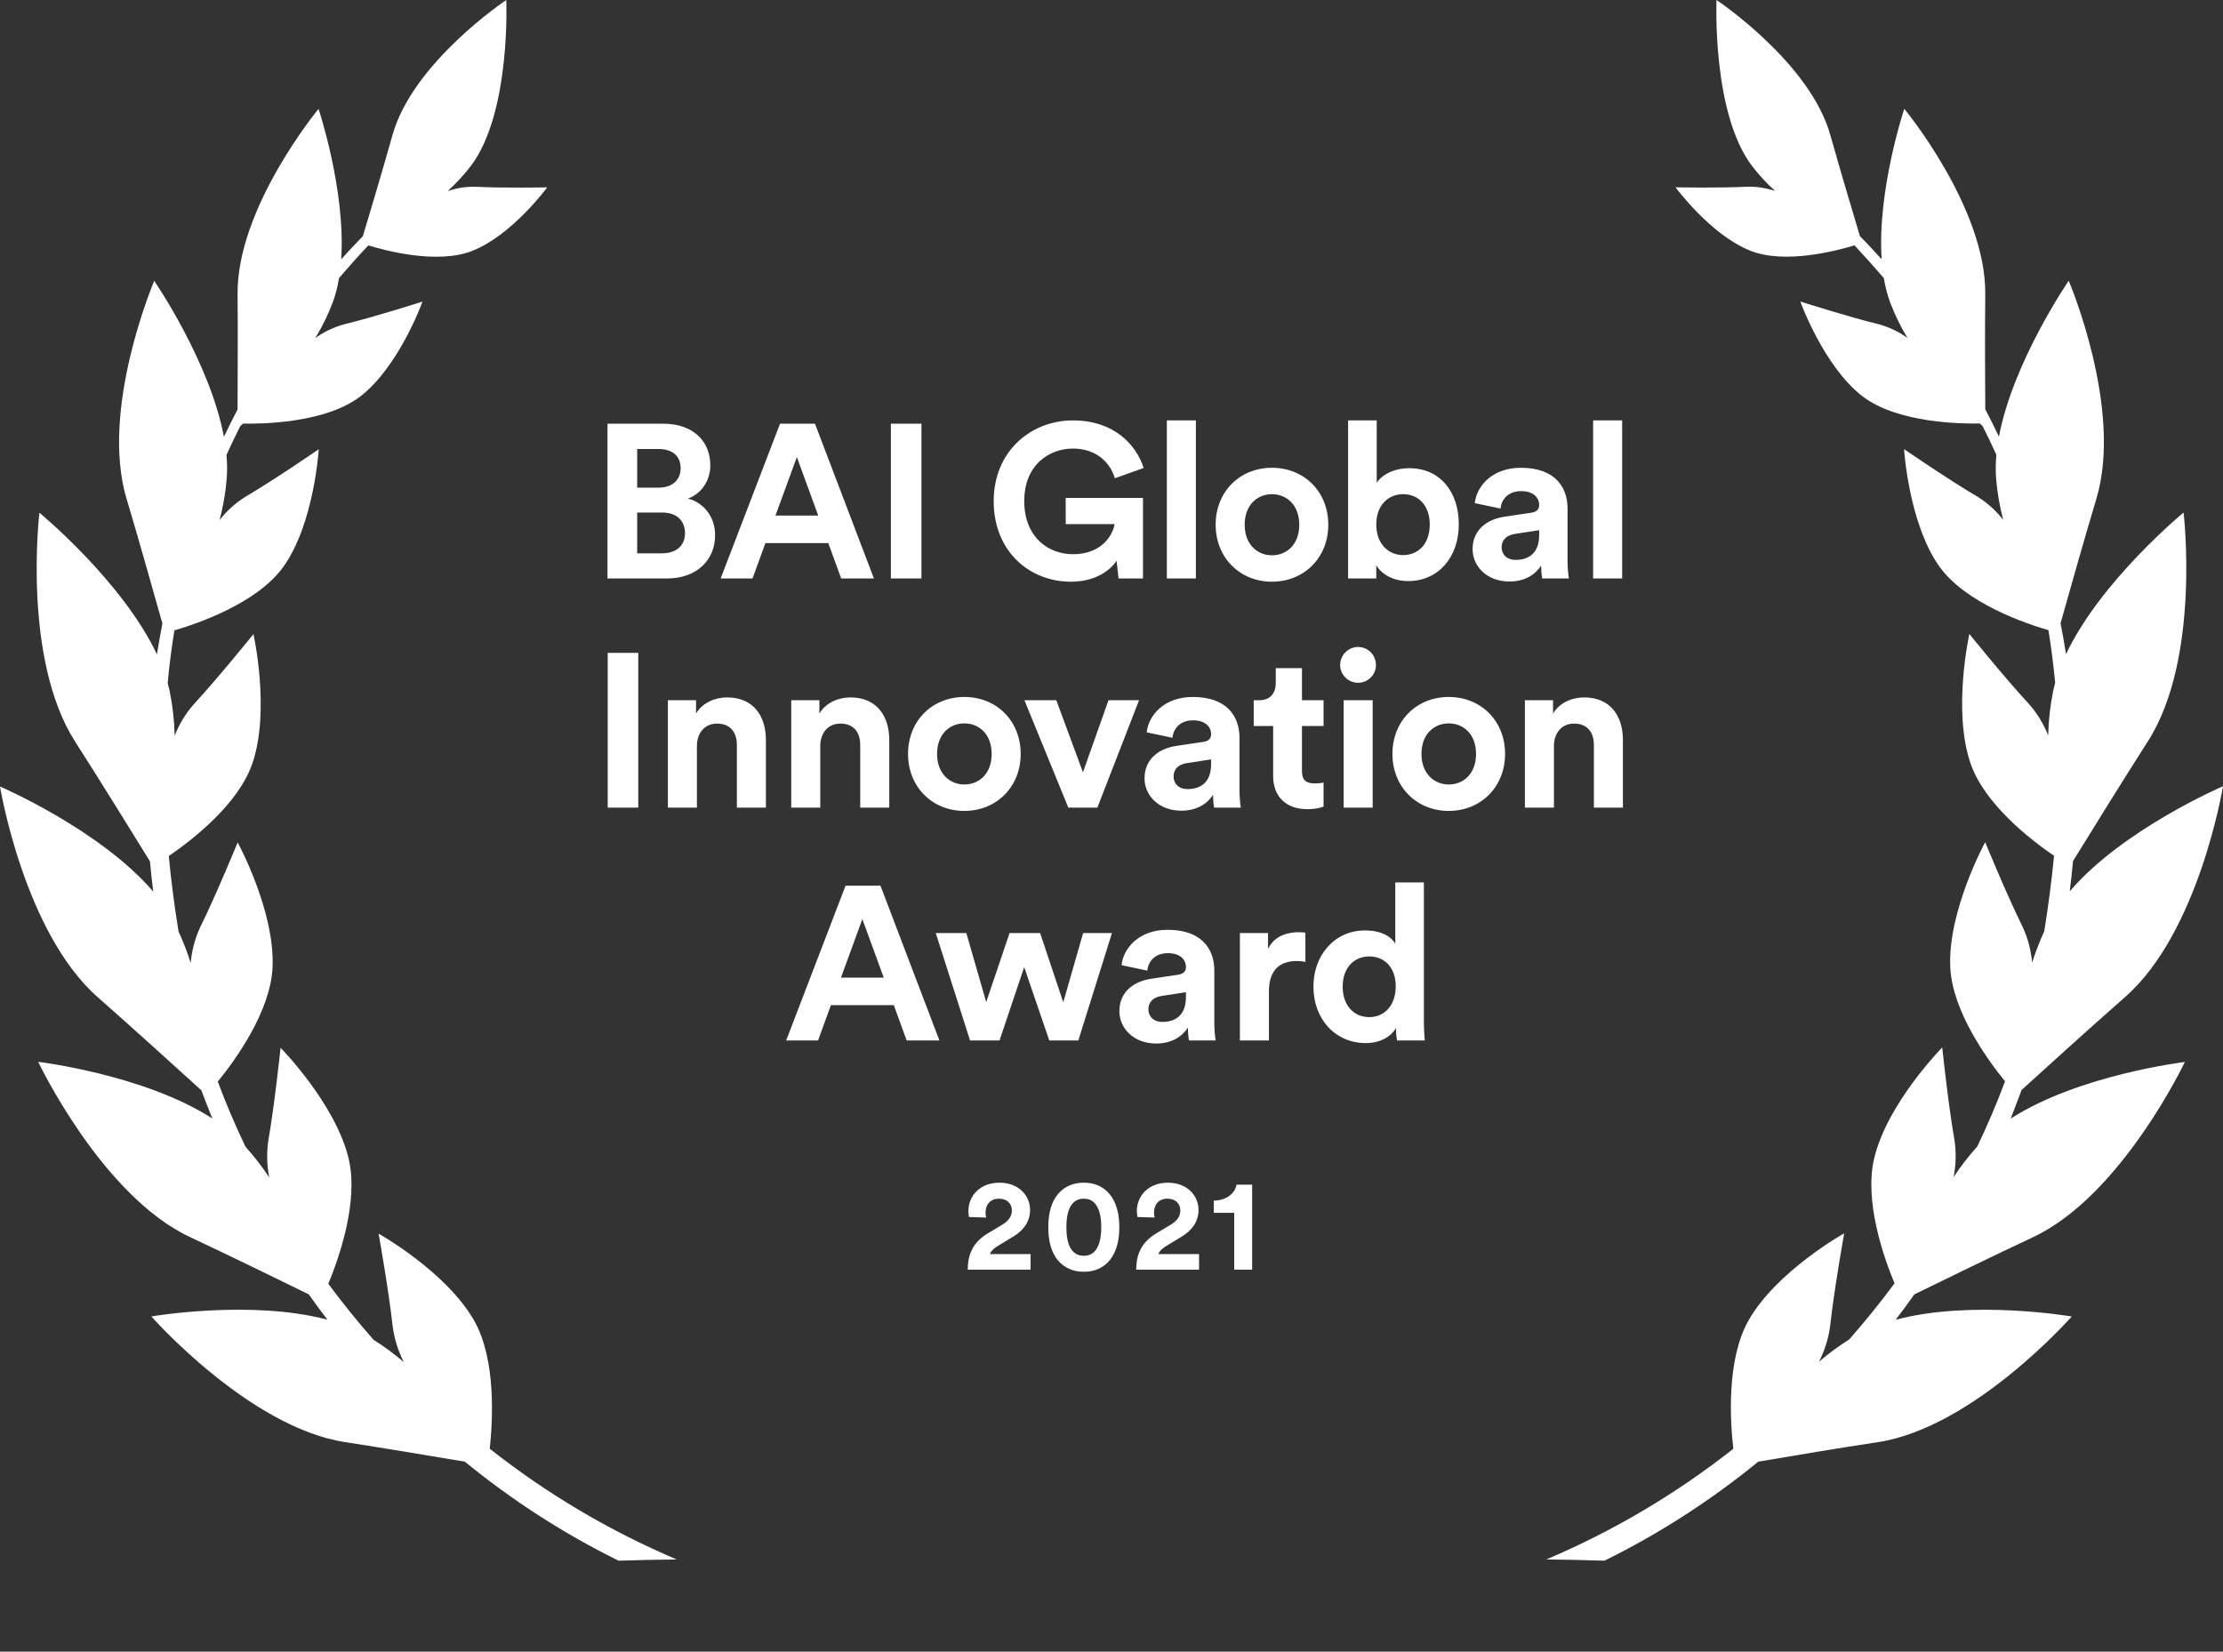
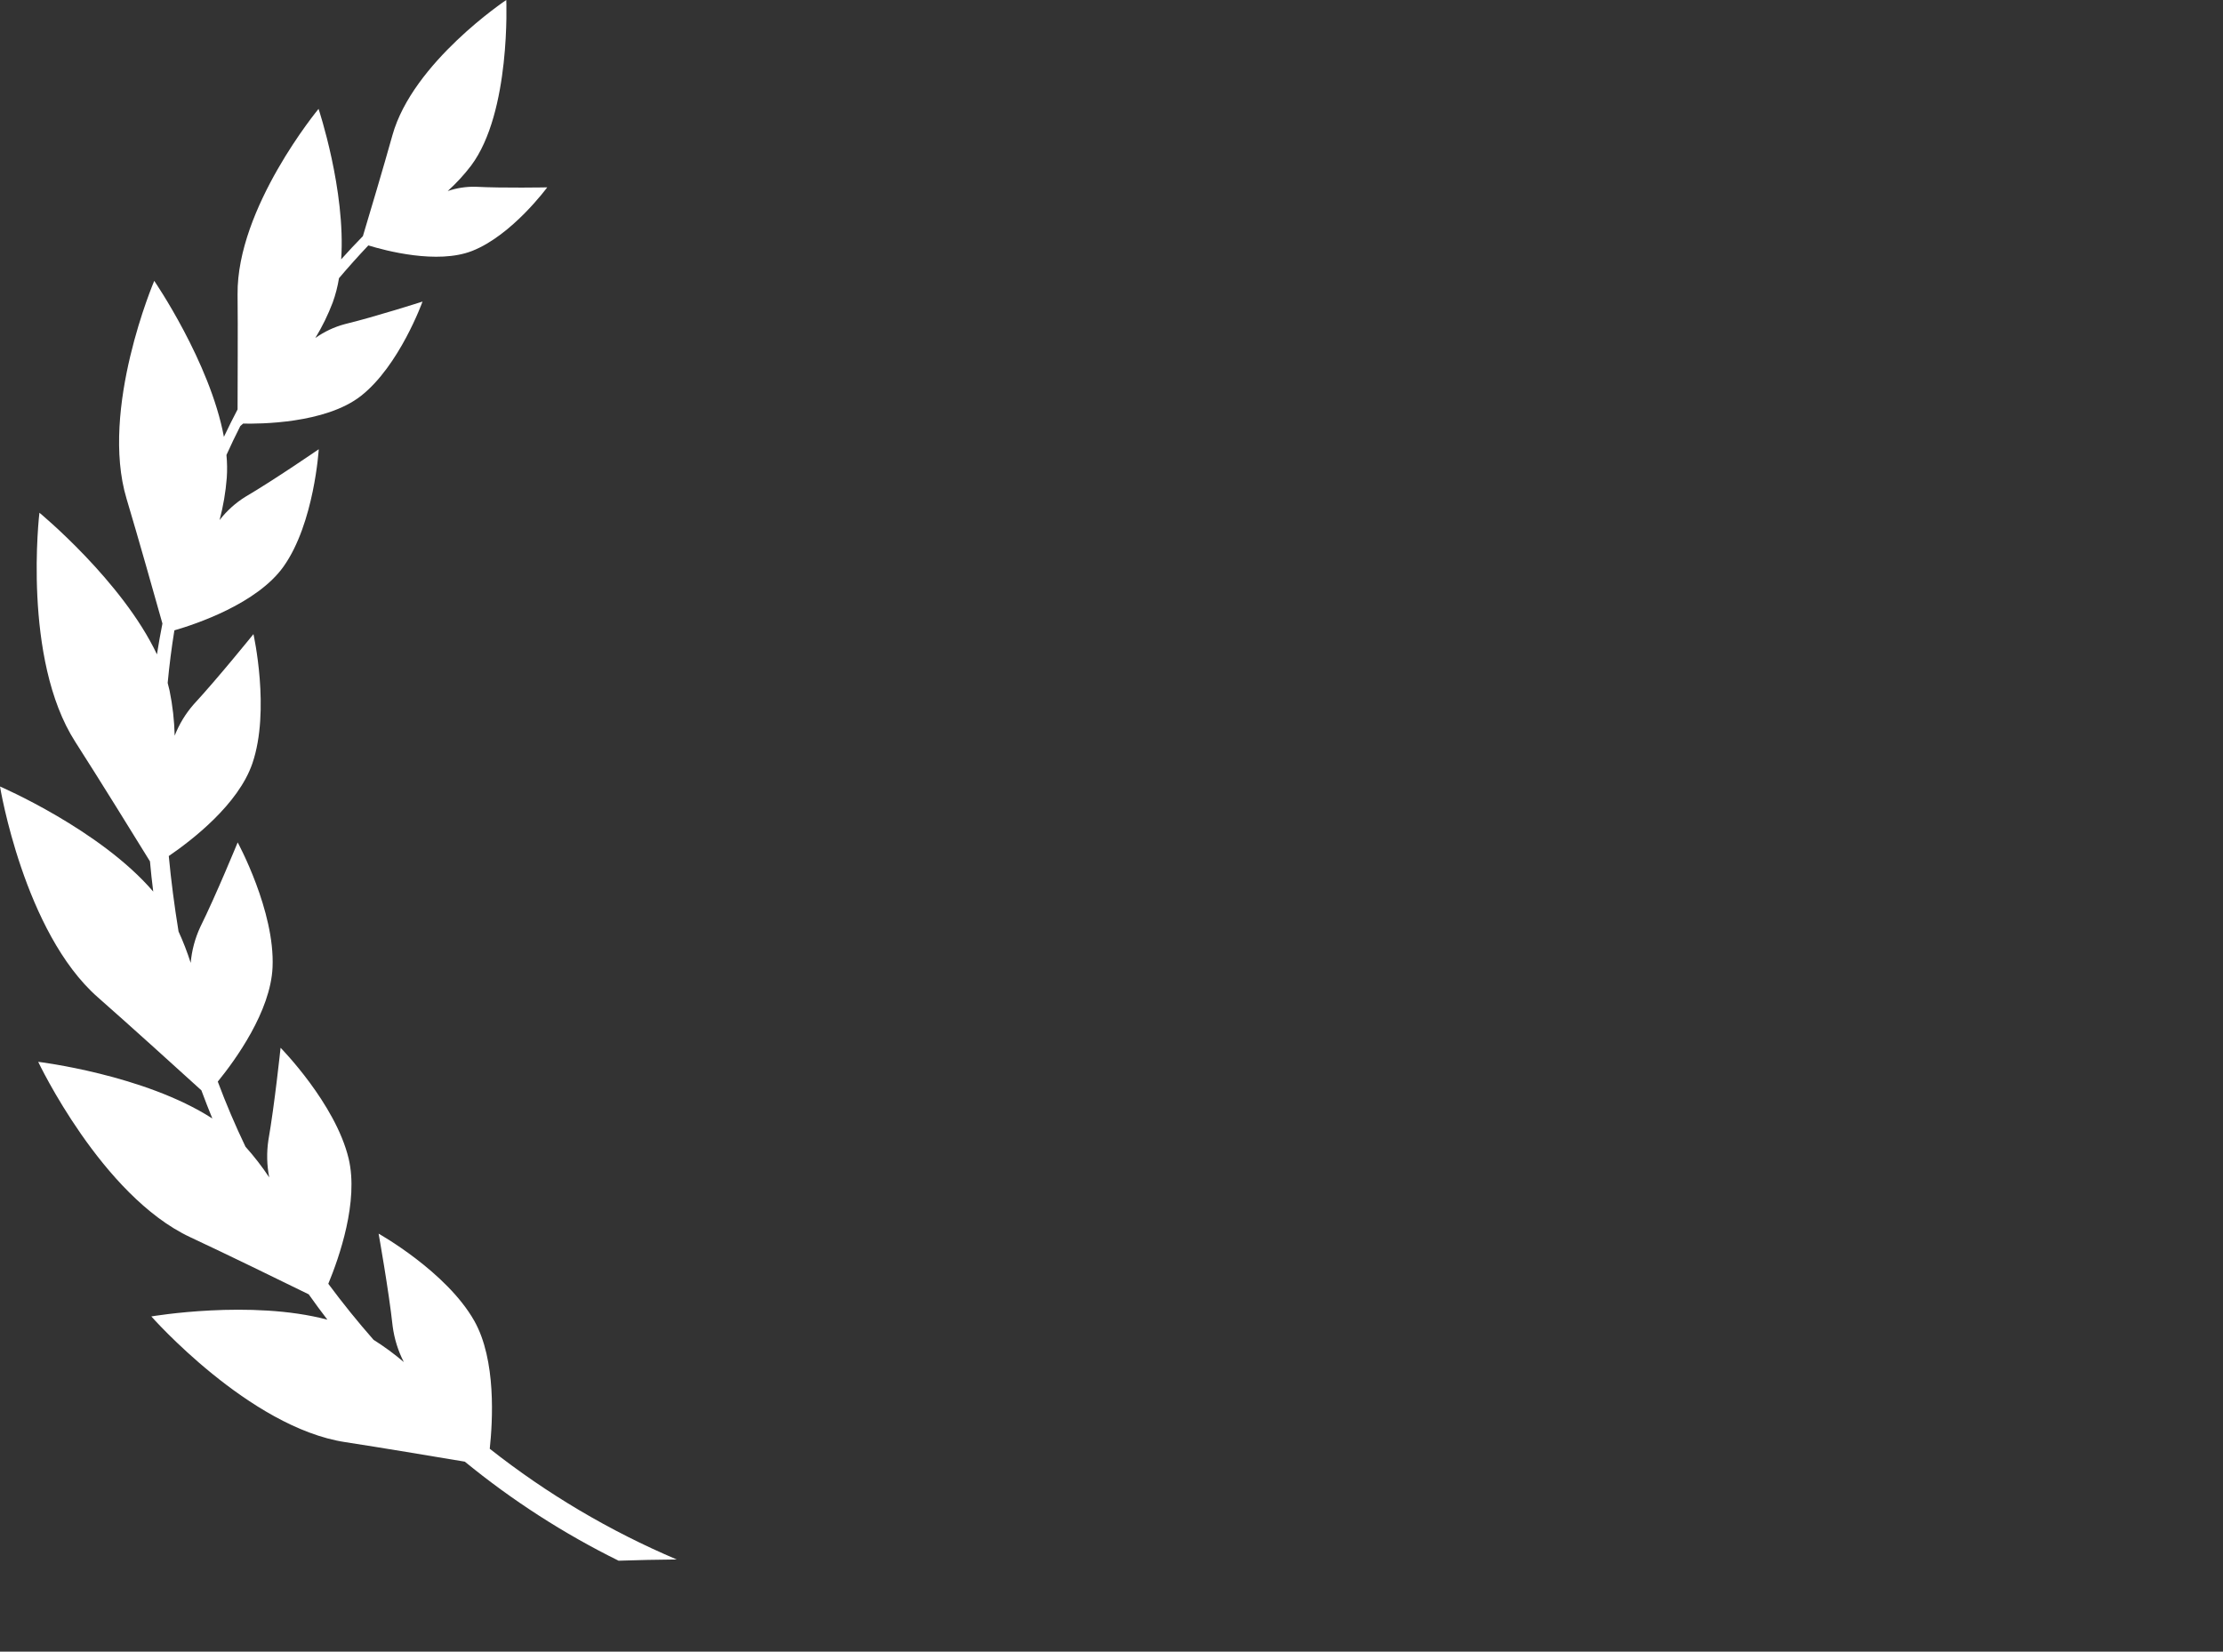
<svg xmlns="http://www.w3.org/2000/svg" width="611" height="454" viewBox="0 0 611 454" fill="none">
  <rect x="0" y="0" width="611" height="454" fill="#333333" stroke="none" />
-   <path d="M166.972 116.46H182.272C190.552 116.46 195.232 121.32 195.232 127.92C195.232 132.3 192.592 135.84 189.052 137.04C193.192 138.06 196.552 141.84 196.552 147.12C196.552 154.02 191.392 159 183.412 159H166.972V116.46ZM175.132 134.04H181.012C184.792 134.04 187.072 131.94 187.072 128.7C187.072 125.46 184.972 123.42 180.952 123.42H175.132V134.04ZM175.132 152.1H181.852C185.872 152.1 188.272 150 188.272 146.58C188.272 143.22 186.112 140.88 181.972 140.88H175.132V152.1ZM231.198 159L227.658 149.28H210.377L206.837 159H198.077L214.397 116.46H223.997L240.197 159H231.198ZM219.017 125.64L213.137 141.72H224.898L219.017 125.64ZM253.26 159H244.86V116.46H253.26V159ZM314.158 159H307.438L306.898 154.14C304.978 157.02 300.778 159.9 294.358 159.9C282.898 159.9 273.118 151.5 273.118 137.76C273.118 124.02 283.378 115.56 294.898 115.56C306.058 115.56 312.238 122.1 314.338 128.64L306.418 131.46C305.338 127.68 301.798 123.3 294.898 123.3C288.478 123.3 281.518 127.68 281.518 137.76C281.518 147.36 287.818 152.34 294.958 152.34C302.818 152.34 305.878 147.06 306.358 144.06H292.918V136.86H314.158V159ZM328.693 159H320.713V115.56H328.693V159ZM349.606 152.64C353.506 152.64 357.106 149.82 357.106 144.24C357.106 138.66 353.506 135.84 349.606 135.84C345.706 135.84 342.106 138.66 342.106 144.24C342.106 149.76 345.706 152.64 349.606 152.64ZM349.606 128.58C358.426 128.58 365.086 135.12 365.086 144.24C365.086 153.3 358.426 159.9 349.606 159.9C340.786 159.9 334.126 153.3 334.126 144.24C334.126 135.12 340.786 128.58 349.606 128.58ZM378.274 159H370.534V115.56H378.394V132.72C379.714 130.62 382.954 128.7 387.334 128.7C395.974 128.7 400.954 135.36 400.954 144.12C400.954 153.06 395.434 159.72 387.034 159.72C382.954 159.72 379.834 157.92 378.274 155.4V159ZM392.974 144.18C392.974 138.78 389.734 135.84 385.654 135.84C381.634 135.84 378.274 138.78 378.274 144.18C378.274 149.52 381.634 152.58 385.654 152.58C389.734 152.58 392.974 149.58 392.974 144.18ZM404.749 150.96C404.749 145.68 408.649 142.74 413.569 142.02L420.829 140.94C422.509 140.7 423.049 139.86 423.049 138.84C423.049 136.74 421.429 135 418.069 135C414.589 135 412.669 137.22 412.429 139.8L405.349 138.3C405.829 133.68 410.089 128.58 418.009 128.58C427.369 128.58 430.849 133.86 430.849 139.8V154.32C430.849 155.88 431.029 157.98 431.209 159H423.889C423.709 158.22 423.589 156.6 423.589 155.46C422.089 157.8 419.269 159.84 414.889 159.84C408.589 159.84 404.749 155.58 404.749 150.96ZM416.569 153.9C419.929 153.9 423.049 152.28 423.049 147.06V145.74L416.389 146.76C414.349 147.06 412.729 148.2 412.729 150.48C412.729 152.22 413.989 153.9 416.569 153.9ZM445.855 159H437.875V115.56H445.855V159ZM175.431 222H167.031V179.46H175.431V222ZM191.551 205.02V222H183.571V192.48H191.311V196.14C193.111 193.08 196.651 191.7 199.831 191.7C207.151 191.7 210.511 196.92 210.511 203.4V222H202.531V204.78C202.531 201.48 200.911 198.9 197.071 198.9C193.591 198.9 191.551 201.6 191.551 205.02ZM225.455 205.02V222H217.475V192.48H225.215V196.14C227.015 193.08 230.555 191.7 233.735 191.7C241.055 191.7 244.415 196.92 244.415 203.4V222H236.435V204.78C236.435 201.48 234.815 198.9 230.975 198.9C227.495 198.9 225.455 201.6 225.455 205.02ZM265.06 215.64C268.96 215.64 272.56 212.82 272.56 207.24C272.56 201.66 268.96 198.84 265.06 198.84C261.16 198.84 257.56 201.66 257.56 207.24C257.56 212.76 261.16 215.64 265.06 215.64ZM265.06 191.58C273.88 191.58 280.54 198.12 280.54 207.24C280.54 216.3 273.88 222.9 265.06 222.9C256.24 222.9 249.58 216.3 249.58 207.24C249.58 198.12 256.24 191.58 265.06 191.58ZM313.073 192.48L301.613 222H293.633L281.573 192.48H290.333L297.653 212.28L304.673 192.48H313.073ZM314.578 213.96C314.578 208.68 318.478 205.74 323.398 205.02L330.658 203.94C332.338 203.7 332.878 202.86 332.878 201.84C332.878 199.74 331.258 198 327.898 198C324.418 198 322.498 200.22 322.258 202.8L315.178 201.3C315.658 196.68 319.918 191.58 327.838 191.58C337.198 191.58 340.678 196.86 340.678 202.8V217.32C340.678 218.88 340.858 220.98 341.038 222H333.718C333.538 221.22 333.418 219.6 333.418 218.46C331.918 220.8 329.098 222.84 324.718 222.84C318.418 222.84 314.578 218.58 314.578 213.96ZM326.398 216.9C329.758 216.9 332.878 215.28 332.878 210.06V208.74L326.218 209.76C324.178 210.06 322.558 211.2 322.558 213.48C322.558 215.22 323.818 216.9 326.398 216.9ZM357.849 183.66V192.48H363.789V199.56H357.849V211.92C357.849 214.5 359.049 215.34 361.329 215.34C362.289 215.34 363.369 215.22 363.789 215.1V221.7C363.069 222 361.629 222.42 359.289 222.42C353.529 222.42 349.929 219 349.929 213.3V199.56H344.589V192.48H346.089C349.209 192.48 350.649 190.44 350.649 187.8V183.66H357.849ZM377.283 222H369.303V192.48H377.283V222ZM368.343 182.82C368.343 180.06 370.563 177.84 373.263 177.84C376.023 177.84 378.183 180.06 378.183 182.82C378.183 185.46 376.023 187.68 373.263 187.68C370.563 187.68 368.343 185.46 368.343 182.82ZM398.197 215.64C402.097 215.64 405.697 212.82 405.697 207.24C405.697 201.66 402.097 198.84 398.197 198.84C394.297 198.84 390.697 201.66 390.697 207.24C390.697 212.76 394.297 215.64 398.197 215.64ZM398.197 191.58C407.017 191.58 413.677 198.12 413.677 207.24C413.677 216.3 407.017 222.9 398.197 222.9C389.377 222.9 382.717 216.3 382.717 207.24C382.717 198.12 389.377 191.58 398.197 191.58ZM427.105 205.02V222H419.125V192.48H426.865V196.14C428.665 193.08 432.205 191.7 435.385 191.7C442.705 191.7 446.065 196.92 446.065 203.4V222H438.085V204.78C438.085 201.48 436.465 198.9 432.625 198.9C429.145 198.9 427.105 201.6 427.105 205.02ZM249.202 286L245.662 276.28H228.382L224.842 286H216.082L232.402 243.46H242.002L258.202 286H249.202ZM237.022 252.64L231.142 268.72H242.902L237.022 252.64ZM277.482 256.48H285.882L292.242 275.5L297.702 256.48H305.622L296.382 286H288.402L281.502 265.84L274.722 286H266.622L257.202 256.48H265.602L271.062 275.44L277.482 256.48ZM307.664 277.96C307.664 272.68 311.564 269.74 316.484 269.02L323.744 267.94C325.424 267.7 325.964 266.86 325.964 265.84C325.964 263.74 324.344 262 320.984 262C317.504 262 315.584 264.22 315.344 266.8L308.264 265.3C308.744 260.68 313.004 255.58 320.924 255.58C330.284 255.58 333.764 260.86 333.764 266.8V281.32C333.764 282.88 333.944 284.98 334.124 286H326.804C326.624 285.22 326.504 283.6 326.504 282.46C325.004 284.8 322.184 286.84 317.804 286.84C311.504 286.84 307.664 282.58 307.664 277.96ZM319.484 280.9C322.844 280.9 325.964 279.28 325.964 274.06V272.74L319.304 273.76C317.264 274.06 315.644 275.2 315.644 277.48C315.644 279.22 316.904 280.9 319.484 280.9ZM358.789 256.36V264.4C357.889 264.22 357.109 264.16 356.389 264.16C352.309 264.16 348.769 266.14 348.769 272.5V286H340.789V256.48H348.529V260.86C350.329 256.96 354.409 256.24 356.929 256.24C357.589 256.24 358.189 256.3 358.789 256.36ZM391.36 242.56V280.66C391.36 282.64 391.48 284.8 391.6 286H383.98C383.86 285.4 383.68 283.96 383.68 282.58C382.36 284.92 379.36 286.72 375.4 286.72C367 286.72 361 280.12 361 271.18C361 262.54 366.82 255.76 375.16 255.76C380.26 255.76 382.66 257.86 383.5 259.42V242.56H391.36ZM369.04 271.18C369.04 276.46 372.16 279.58 376.36 279.58C380.44 279.58 383.62 276.46 383.62 271.12C383.62 265.84 380.44 262.9 376.36 262.9C372.28 262.9 369.04 265.9 369.04 271.18Z" fill="white" />
-   <path d="M271.058 334.672L266.342 334.528C266.27 334.204 266.162 333.484 266.162 332.908C266.162 328.804 269.258 325.096 274.694 325.096C279.914 325.096 283.118 328.552 283.118 332.62C283.118 335.644 281.462 338.092 278.582 339.856L274.082 342.592C273.182 343.168 272.426 343.816 272.066 344.716H283.262V349H265.982C266.018 344.896 267.314 341.548 271.49 339.028L275.342 336.724C277.322 335.536 278.114 334.312 278.114 332.692C278.114 331 276.926 329.488 274.586 329.488C272.102 329.488 270.878 331.18 270.878 333.376C270.878 333.808 270.95 334.276 271.058 334.672ZM293.103 337.336C293.103 339.784 293.463 341.872 294.363 343.276C295.083 344.428 296.199 345.184 297.891 345.184C299.619 345.184 300.663 344.428 301.383 343.276C302.319 341.872 302.679 339.784 302.679 337.336C302.679 334.888 302.319 332.8 301.383 331.396C300.663 330.244 299.619 329.488 297.891 329.488C296.199 329.488 295.083 330.244 294.363 331.396C293.463 332.8 293.103 334.888 293.103 337.336ZM288.135 337.336C288.135 334.348 288.603 331.432 290.187 329.02C291.735 326.716 294.255 325.096 297.891 325.096C301.527 325.096 304.047 326.716 305.559 329.02C307.143 331.432 307.647 334.348 307.647 337.336C307.647 340.324 307.143 343.24 305.559 345.652C304.047 347.956 301.527 349.576 297.891 349.576C294.255 349.576 291.735 347.956 290.187 345.652C288.603 343.24 288.135 340.324 288.135 337.336ZM317.361 334.672L312.645 334.528C312.573 334.204 312.465 333.484 312.465 332.908C312.465 328.804 315.561 325.096 320.997 325.096C326.217 325.096 329.421 328.552 329.421 332.62C329.421 335.644 327.765 338.092 324.885 339.856L320.385 342.592C319.485 343.168 318.729 343.816 318.369 344.716H329.565V349H312.285C312.321 344.896 313.617 341.548 317.793 339.028L321.645 336.724C323.625 335.536 324.417 334.312 324.417 332.692C324.417 331 323.229 329.488 320.889 329.488C318.405 329.488 317.181 331.18 317.181 333.376C317.181 333.808 317.253 334.276 317.361 334.672ZM344.158 349H339.226V333.376H333.61V330.028C337.03 329.992 339.406 328.084 339.874 325.636H344.158V349Z" fill="white" />
-   <path d="M555.644 299.607C561.289 294.471 575.126 281.917 584.115 274.034C604.449 256.201 611 216.115 611 216.115C611 216.115 583.461 227.935 568.88 244.989C569.23 242.216 569.525 239.442 569.776 236.686C573.666 230.378 583.729 214.102 590.307 203.848C604.96 181.031 600.165 140.882 600.165 140.882C600.165 140.882 577.402 159.61 567.858 179.805C567.401 176.96 566.908 174.141 566.353 171.332C568.441 163.887 573.038 147.575 576.211 137.044C583.622 112.33 568.593 77.165 568.593 77.165C568.593 77.165 553.26 99.463 549.415 120.043C548.22 117.502 546.969 114.991 545.66 112.509C545.606 104.877 545.535 90.471 545.66 80.924C545.92 57.069 523.399 29.921 523.399 29.921C523.399 29.921 515.908 52.335 517.18 71.26C515.235 69.086 513.237 66.974 511.202 64.889C509.41 58.992 505.494 45.732 503.083 37.151C497.482 17.099 471.789 0 471.789 0C471.789 0 470.481 30.879 481.477 45.526C483.395 48.042 485.543 50.376 487.893 52.496C485.408 51.653 482.792 51.256 480.168 51.324C472.685 51.718 460.533 51.485 460.533 51.485C460.533 51.485 470.212 64.674 481.217 68.969C490.761 72.692 505.055 68.871 509.715 67.439C512.499 70.422 515.188 73.422 517.78 76.441C518.145 78.721 518.724 80.962 519.51 83.134C520.797 86.523 522.393 89.788 524.278 92.887C521.84 91.146 519.107 89.858 516.212 89.084C507.949 87.079 494.82 82.874 494.82 82.874C494.82 82.874 501.165 100.519 511.767 108.823C521.544 116.464 539.826 116.5 544.137 116.401L544.908 117.081C546.234 119.703 547.515 122.352 548.716 125.027C548.515 127.109 548.482 129.203 548.618 131.29C548.926 135.22 549.592 139.113 550.607 142.922C548.633 140.378 546.22 138.206 543.483 136.507C535.587 131.872 523.337 123.452 523.337 123.452C523.337 123.452 524.582 143.755 533.006 155.664C540.283 165.927 557.248 171.555 563.019 173.22C563.79 177.962 564.417 182.776 564.865 187.67C564.668 188.386 564.498 189.093 564.345 189.809C563.511 193.878 563.043 198.013 562.947 202.166C561.712 198.998 559.929 196.072 557.678 193.522C551.109 186.462 541.287 174.257 541.287 174.257C541.287 174.257 536.609 195.195 541.583 209.762C545.427 221.027 558.126 230.843 564.56 235.236C563.903 242.031 563.007 248.95 561.872 255.995C560.584 258.793 559.471 261.668 558.538 264.603C558.247 261.195 557.361 257.864 555.921 254.76C551.611 246.072 545.633 231.496 545.633 231.496C545.633 231.496 535.336 250.358 536.035 265.829C536.582 277.953 546.234 291.258 551.091 297.226C548.821 303.305 546.282 309.27 543.474 315.122C541.099 317.768 538.918 320.582 536.949 323.542C537.622 320.169 537.701 316.705 537.182 313.306C535.489 303.696 533.831 287.921 533.831 287.921C533.831 287.921 518.766 303.177 515.137 318.343C512.305 330.109 517.727 345.571 520.72 352.774C516.783 358.071 512.633 363.204 508.272 368.173C505.359 370.007 502.582 372.05 499.964 374.285C501.539 371.202 502.576 367.873 503.03 364.442C504.078 354.68 506.883 339.004 506.883 339.004C506.883 339.004 488.27 349.41 480.589 362.957C474.495 373.694 475.535 390.641 476.404 398.238C460.703 410.618 443.415 420.85 425 428.66C430.335 428.702 435.664 428.815 440.988 429C456.066 421.561 470.246 412.429 483.251 401.781C492.025 400.287 506.372 397.871 516.158 396.412C542.568 392.386 569.427 361.874 569.427 361.874C569.427 361.874 542.049 357.159 521.033 362.769C522.784 360.49 524.493 358.167 526.159 355.798C533.759 352.076 548.779 344.748 558.735 340.095C583.093 328.705 600.515 291.911 600.515 291.911C600.515 291.911 571.353 295.41 552.65 307.481C553.672 304.787 554.685 302.21 555.644 299.607Z" fill="white" />
  <path d="M130.353 363.064C122.683 349.513 104.062 339.104 104.062 339.104C104.062 339.104 106.867 354.785 107.924 364.55C108.374 367.983 109.41 371.313 110.989 374.395C108.368 372.159 105.589 370.116 102.673 368.282C98.318 363.324 94.172 358.189 90.236 352.879C93.22 345.674 98.641 330.208 95.818 318.438C92.18 303.304 77.117 288.008 77.117 288.008C77.117 288.008 75.459 303.787 73.766 313.4C73.256 316.801 73.335 320.264 73.999 323.639C72.031 320.675 69.85 317.857 67.475 315.207C64.667 309.354 62.129 303.387 59.858 297.307C64.715 291.337 74.366 278.028 74.913 265.901C75.612 250.426 65.325 231.559 65.325 231.559C65.325 231.559 59.348 246.139 55.038 254.829C53.599 257.935 52.71 261.266 52.412 264.675C51.478 261.736 50.365 258.858 49.078 256.056C47.925 249.003 47.029 242.084 46.39 235.3C52.824 230.906 65.531 221.087 69.375 209.819C74.348 195.248 69.662 174.305 69.662 174.305C69.662 174.305 59.805 186.513 53.272 193.574C51.025 196.126 49.244 199.052 48.012 202.22C47.913 198.067 47.445 193.931 46.614 189.86C46.462 189.144 46.283 188.437 46.086 187.721C46.546 182.822 47.161 178.004 47.931 173.267C53.702 171.602 70.674 165.972 77.95 155.706C86.373 143.82 87.61 123.486 87.61 123.486C87.61 123.486 75.37 131.908 67.466 136.544C64.73 138.241 62.32 140.415 60.351 142.961C61.363 139.151 62.026 135.256 62.332 131.326C62.474 129.239 62.444 127.143 62.242 125.061C63.443 122.376 64.724 119.735 66.05 117.113L66.821 116.433C71.131 116.531 89.411 116.496 99.179 108.852C109.788 100.555 116.132 82.897 116.132 82.897C116.132 82.897 103.005 87.103 94.734 89.108C91.84 89.885 89.109 91.173 86.669 92.912C88.557 89.813 90.156 86.547 91.445 83.156C92.231 80.984 92.811 78.742 93.175 76.461C95.756 73.418 98.444 70.417 101.24 67.457C105.899 68.889 120.183 72.711 129.735 68.988C140.73 64.692 150.408 51.499 150.408 51.499C150.408 51.499 138.266 51.732 130.775 51.338C128.154 51.271 125.541 51.668 123.059 52.511C125.406 50.387 127.554 48.053 129.475 45.538C140.47 30.887 139.153 0 139.153 0C139.153 0 113.462 17.104 107.862 37.161C105.46 45.78 101.508 59.044 99.743 64.907C97.718 66.992 95.711 69.104 93.775 71.279C95.048 52.35 87.556 29.929 87.556 29.929C87.556 29.929 65.038 57.093 65.298 80.945C65.405 90.495 65.298 104.905 65.298 112.54C64.001 115.016 62.75 117.528 61.543 120.076C57.699 99.49 42.394 77.204 42.394 77.204C42.394 77.204 27.366 112.378 34.786 137.099C37.949 147.633 42.546 163.949 44.643 171.396C44.087 174.206 43.586 177.026 43.138 179.872C33.585 159.671 10.834 140.938 10.834 140.938C10.834 140.938 6.031 181.098 20.691 203.921C27.277 214.178 37.331 230.458 41.22 236.768C41.462 239.525 41.766 242.299 42.116 245.074C27.501 228.015 0 216.192 0 216.192C0 216.192 6.577 256.288 26.883 274.126C35.843 282.011 49.706 294.568 55.351 299.706C56.31 302.31 57.322 304.888 58.362 307.448C39.661 295.374 10.502 291.874 10.502 291.874C10.502 291.874 27.922 328.677 52.278 340.071C62.242 344.725 77.26 352.055 84.85 355.779C86.526 358.141 88.228 360.468 89.985 362.751C68.963 357.157 41.596 361.856 41.596 361.856C41.596 361.856 68.479 392.376 94.859 396.403C104.636 397.898 118.982 400.315 127.755 401.774C140.763 412.423 154.944 421.557 170.023 429C175.346 428.821 180.671 428.708 186 428.66C167.59 420.847 150.307 410.613 134.61 398.229C135.407 390.756 136.447 373.831 130.353 363.064Z" fill="white" />
</svg>